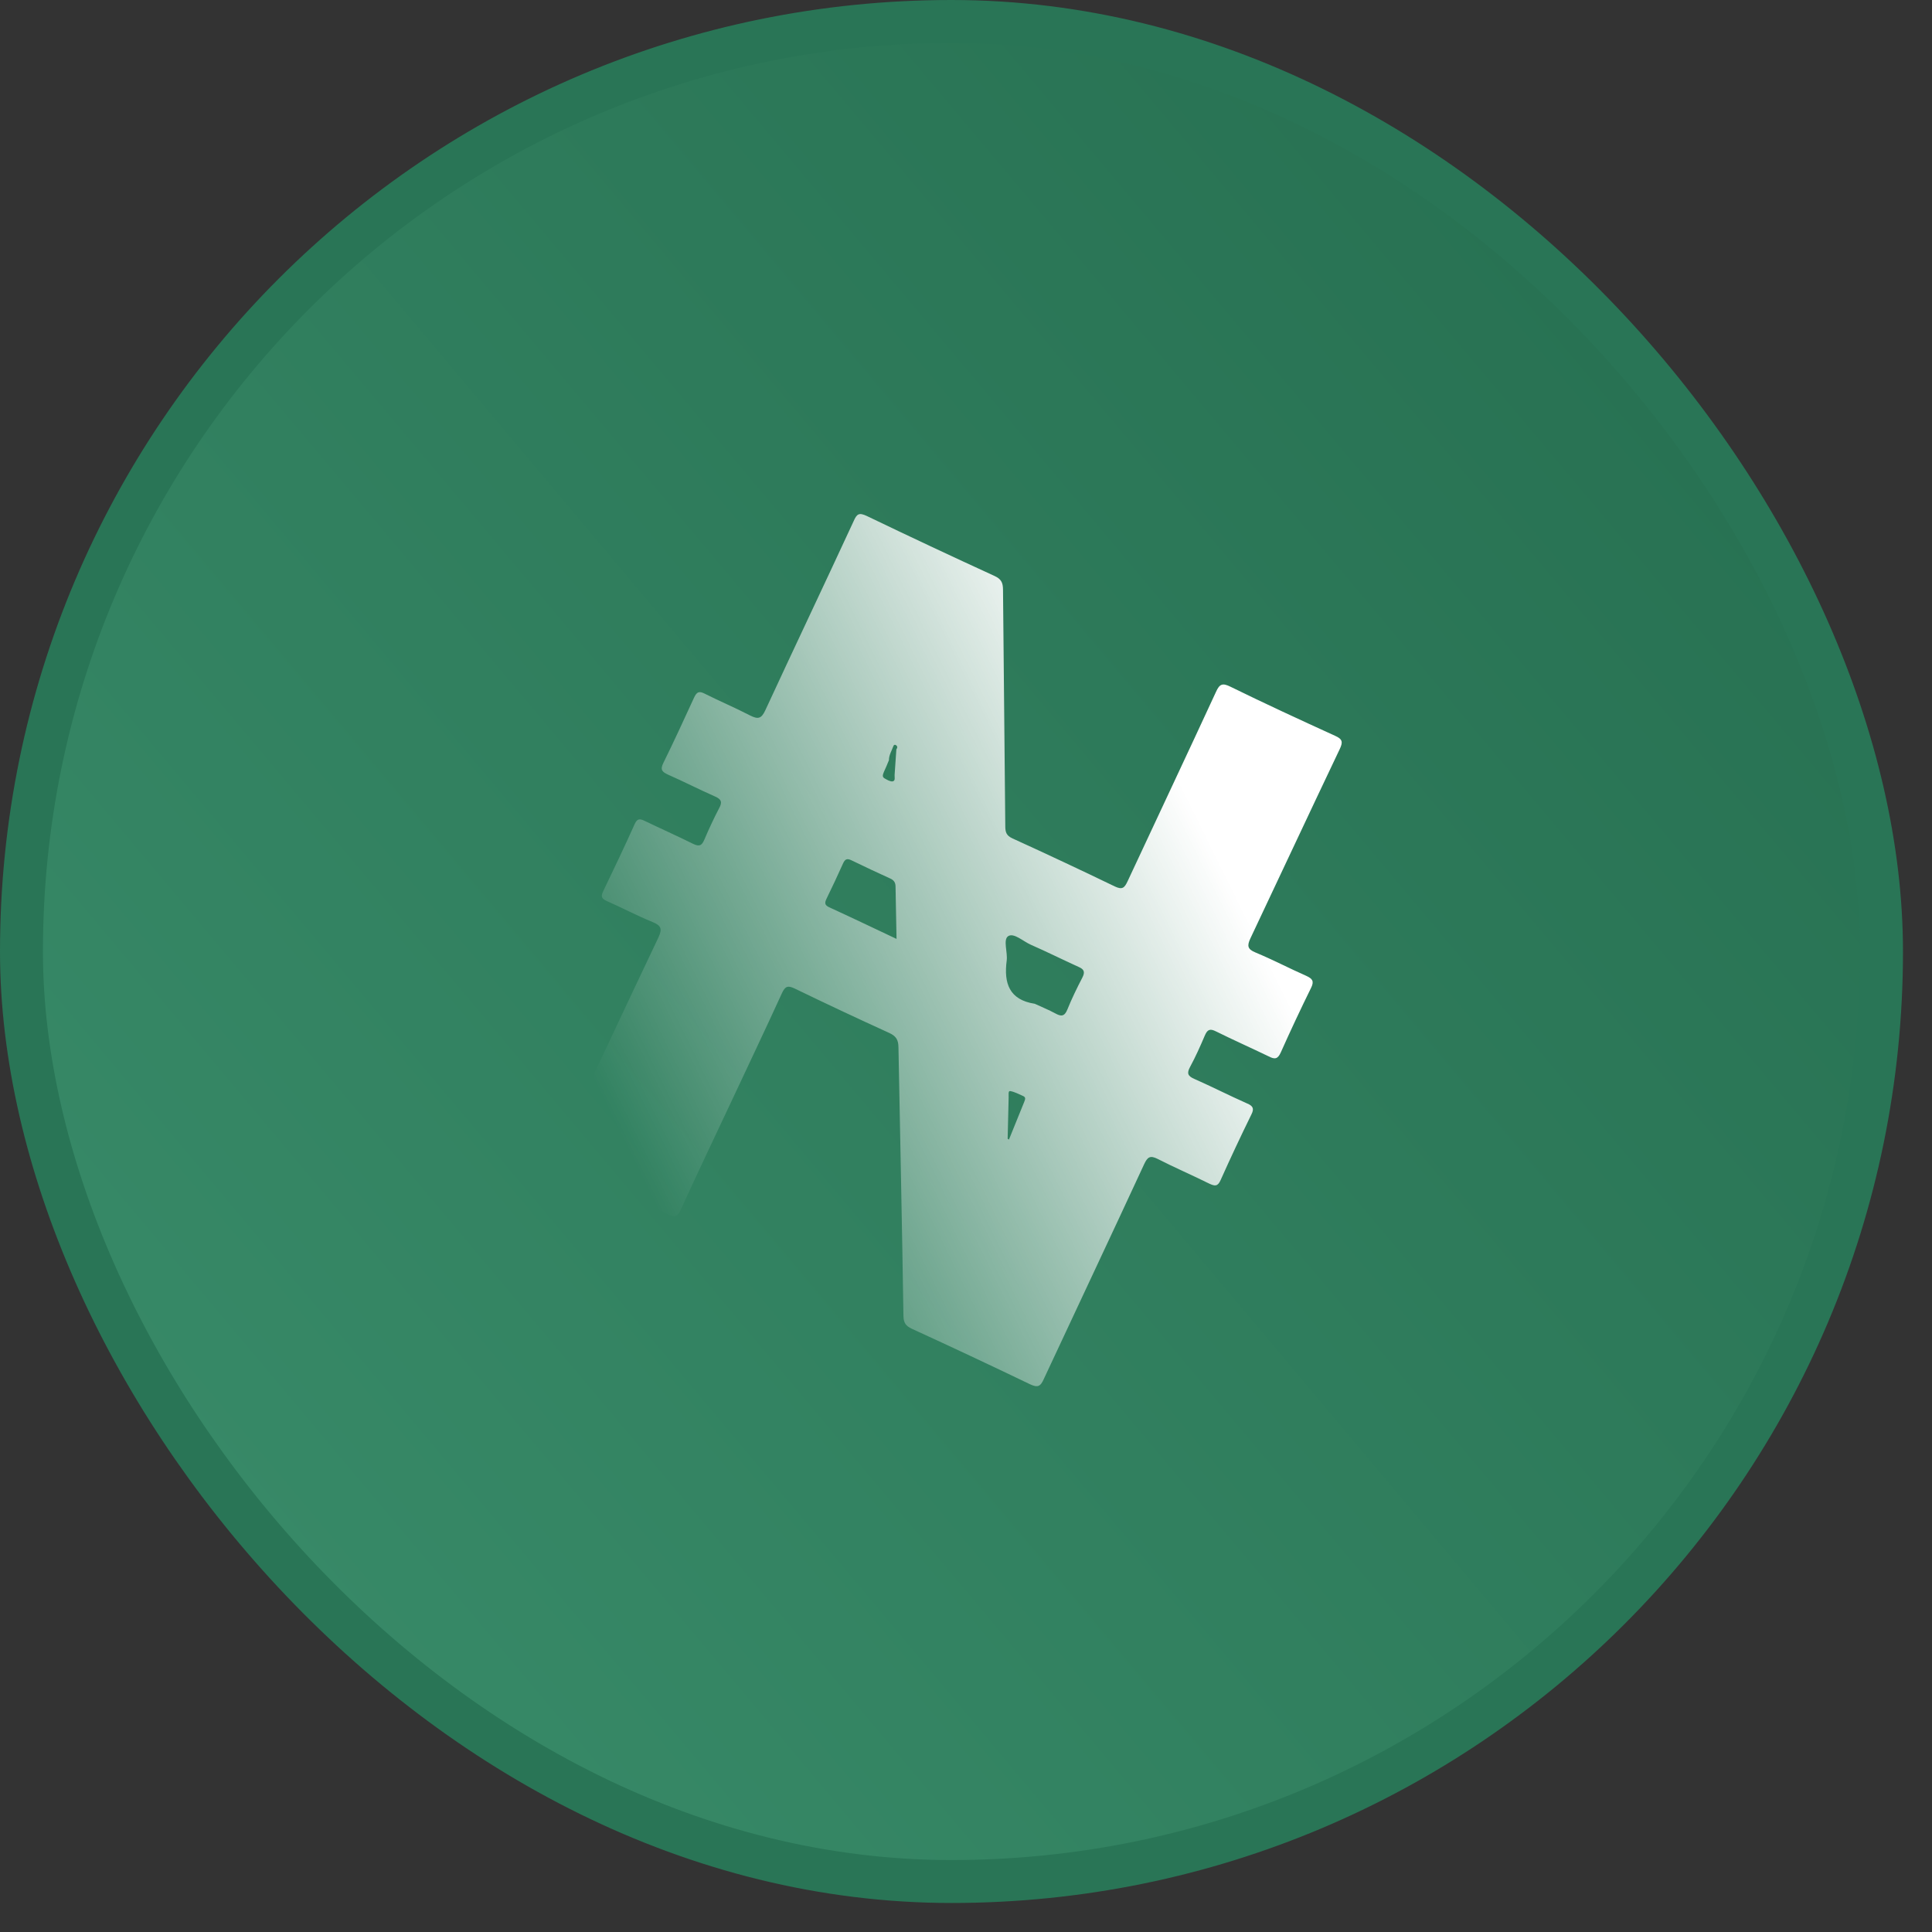
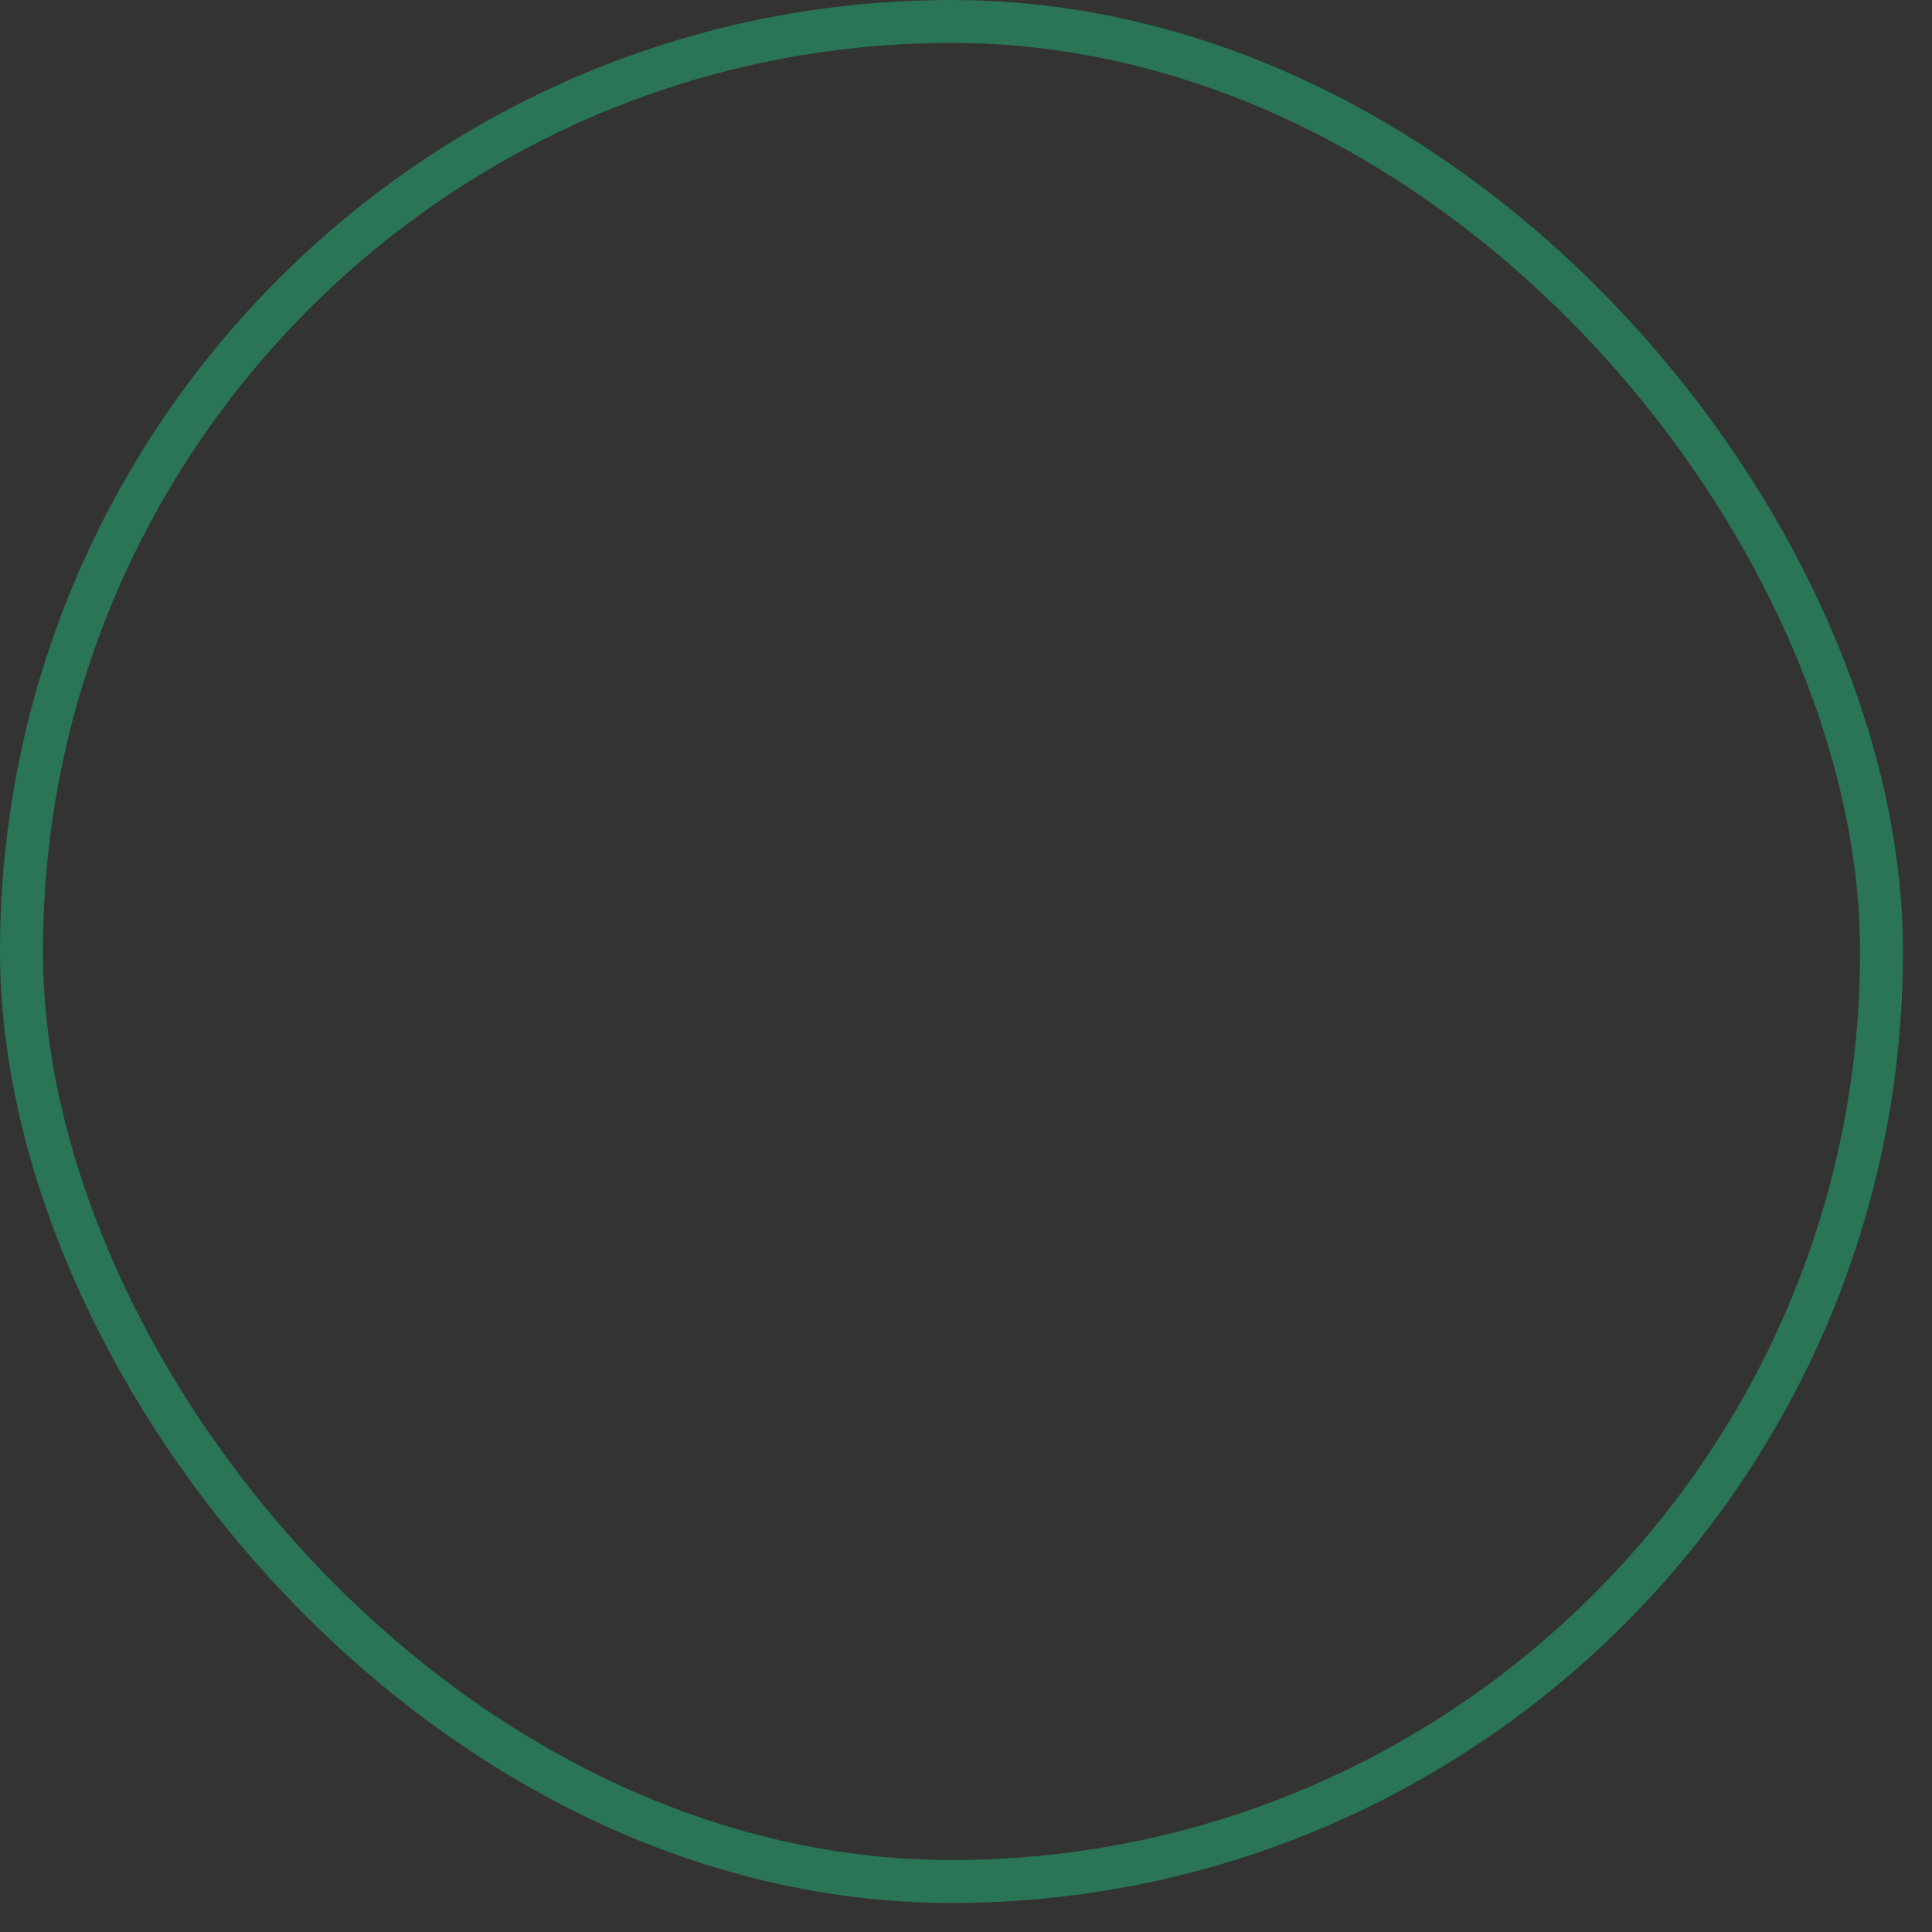
<svg xmlns="http://www.w3.org/2000/svg" width="45" height="45" viewBox="0 0 45 45" fill="none">
  <rect x="0" y="0" width="45" height="45" fill="#333333" stroke="none" />
-   <rect x="0.5" y="0.5" width="43.324" height="43.324" rx="21.662" fill="url(#paint0_linear_1675_4982)" />
-   <path d="M28.324 24.024C28.729 24.225 29.142 24.408 29.55 24.605C29.688 24.676 29.76 24.676 29.833 24.511C30.058 24.006 30.293 23.506 30.537 23.01C30.616 22.852 30.566 22.795 30.429 22.731C30.029 22.555 29.647 22.353 29.242 22.185C29.052 22.107 29.045 22.026 29.126 21.853C29.82 20.386 30.506 18.915 31.204 17.45C31.281 17.287 31.275 17.217 31.096 17.138C30.282 16.767 29.47 16.392 28.662 15.996C28.478 15.904 28.406 15.926 28.321 16.119C27.641 17.592 26.947 19.059 26.262 20.53C26.191 20.681 26.14 20.729 25.968 20.648C25.176 20.265 24.38 19.892 23.58 19.527C23.439 19.461 23.415 19.383 23.415 19.239C23.399 17.405 23.378 15.569 23.362 13.736C23.361 13.574 23.323 13.489 23.168 13.417C22.168 12.958 21.176 12.493 20.189 12.018C20.011 11.935 19.958 11.966 19.884 12.136C19.203 13.609 18.505 15.074 17.824 16.547C17.732 16.743 17.654 16.756 17.474 16.666C17.126 16.486 16.76 16.331 16.41 16.155C16.28 16.089 16.227 16.119 16.167 16.247C15.932 16.758 15.7 17.265 15.451 17.77C15.37 17.932 15.425 17.98 15.562 18.044C15.93 18.206 16.287 18.39 16.655 18.552C16.812 18.62 16.823 18.692 16.748 18.828C16.625 19.065 16.51 19.311 16.406 19.556C16.346 19.695 16.293 19.725 16.148 19.657C15.774 19.471 15.388 19.3 15.013 19.119C14.904 19.067 14.845 19.062 14.785 19.189C14.549 19.717 14.299 20.238 14.049 20.759C13.993 20.877 14.008 20.928 14.126 20.984C14.485 21.141 14.836 21.328 15.199 21.476C15.395 21.557 15.432 21.63 15.336 21.835C14.546 23.495 13.767 25.167 12.981 26.829C12.908 26.984 12.919 27.044 13.082 27.121C13.914 27.501 14.738 27.887 15.561 28.285C15.72 28.359 15.778 28.342 15.853 28.183C16.239 27.337 16.639 26.498 17.034 25.657C17.428 24.815 17.828 23.976 18.214 23.13C18.289 22.971 18.349 22.949 18.508 23.024C19.241 23.379 19.973 23.723 20.714 24.06C20.878 24.137 20.925 24.225 20.927 24.398C20.965 26.481 21.012 28.568 21.043 30.653C21.047 30.81 21.096 30.883 21.237 30.949C22.16 31.372 23.075 31.801 23.989 32.241C24.171 32.327 24.235 32.296 24.314 32.116C25.091 30.449 25.879 28.782 26.651 27.113C26.728 26.95 26.788 26.905 26.963 26.993C27.357 27.195 27.768 27.371 28.164 27.568C28.296 27.63 28.364 27.64 28.432 27.483C28.662 26.969 28.899 26.464 29.147 25.959C29.22 25.816 29.18 25.758 29.046 25.701C28.633 25.518 28.23 25.312 27.816 25.129C27.664 25.063 27.64 24.996 27.719 24.851C27.846 24.616 27.957 24.368 28.061 24.123C28.122 23.98 28.18 23.951 28.324 24.024ZM20.586 17.983C20.629 17.892 20.667 17.799 20.705 17.706C20.704 17.589 20.769 17.486 20.807 17.382C20.817 17.348 20.846 17.334 20.881 17.366C20.911 17.397 20.898 17.424 20.878 17.454C20.863 17.652 20.852 17.853 20.837 18.051C20.834 18.105 20.861 18.189 20.789 18.2C20.731 18.206 20.662 18.163 20.605 18.131C20.539 18.094 20.565 18.04 20.586 17.983ZM19.313 21.132C19.213 21.085 19.203 21.036 19.248 20.94C19.382 20.665 19.515 20.383 19.64 20.103C19.687 20.003 19.737 19.993 19.832 20.038C20.13 20.183 20.435 20.326 20.737 20.463C20.824 20.503 20.859 20.559 20.859 20.653C20.864 21.044 20.876 21.433 20.882 21.869C20.336 21.612 19.825 21.366 19.313 21.132ZM24.102 23.38C23.507 23.289 23.378 22.901 23.448 22.374C23.473 22.18 23.36 21.888 23.481 21.806C23.612 21.718 23.83 21.926 24.01 22.005C24.383 22.168 24.751 22.353 25.122 22.521C25.251 22.576 25.277 22.639 25.211 22.768C25.084 23.014 24.962 23.262 24.861 23.514C24.793 23.682 24.712 23.677 24.58 23.604C24.425 23.52 24.262 23.455 24.102 23.38ZM23.47 26.525C23.475 26.205 23.488 25.884 23.493 25.564C23.496 25.51 23.478 25.407 23.526 25.413C23.629 25.428 23.725 25.484 23.823 25.525C23.902 25.556 23.879 25.606 23.855 25.668C23.735 25.961 23.62 26.251 23.5 26.544C23.493 26.535 23.479 26.529 23.47 26.525Z" fill="url(#paint1_linear_1675_4982)" />
  <rect x="0.5" y="0.5" width="43.324" height="43.324" rx="21.662" stroke="#297556" />
  <defs>
    <linearGradient id="paint0_linear_1675_4982" x1="5.914" y1="35.826" x2="38.174" y2="8.727" gradientUnits="userSpaceOnUse">
      <stop stop-color="#378967" />
      <stop offset="1" stop-color="#287253" />
    </linearGradient>
    <linearGradient id="paint1_linear_1675_4982" x1="25.708" y1="14.609" x2="11.97" y2="21.393" gradientUnits="userSpaceOnUse">
      <stop stop-color="white" />
      <stop offset="1" stop-color="white" stop-opacity="0" />
    </linearGradient>
  </defs>
</svg>